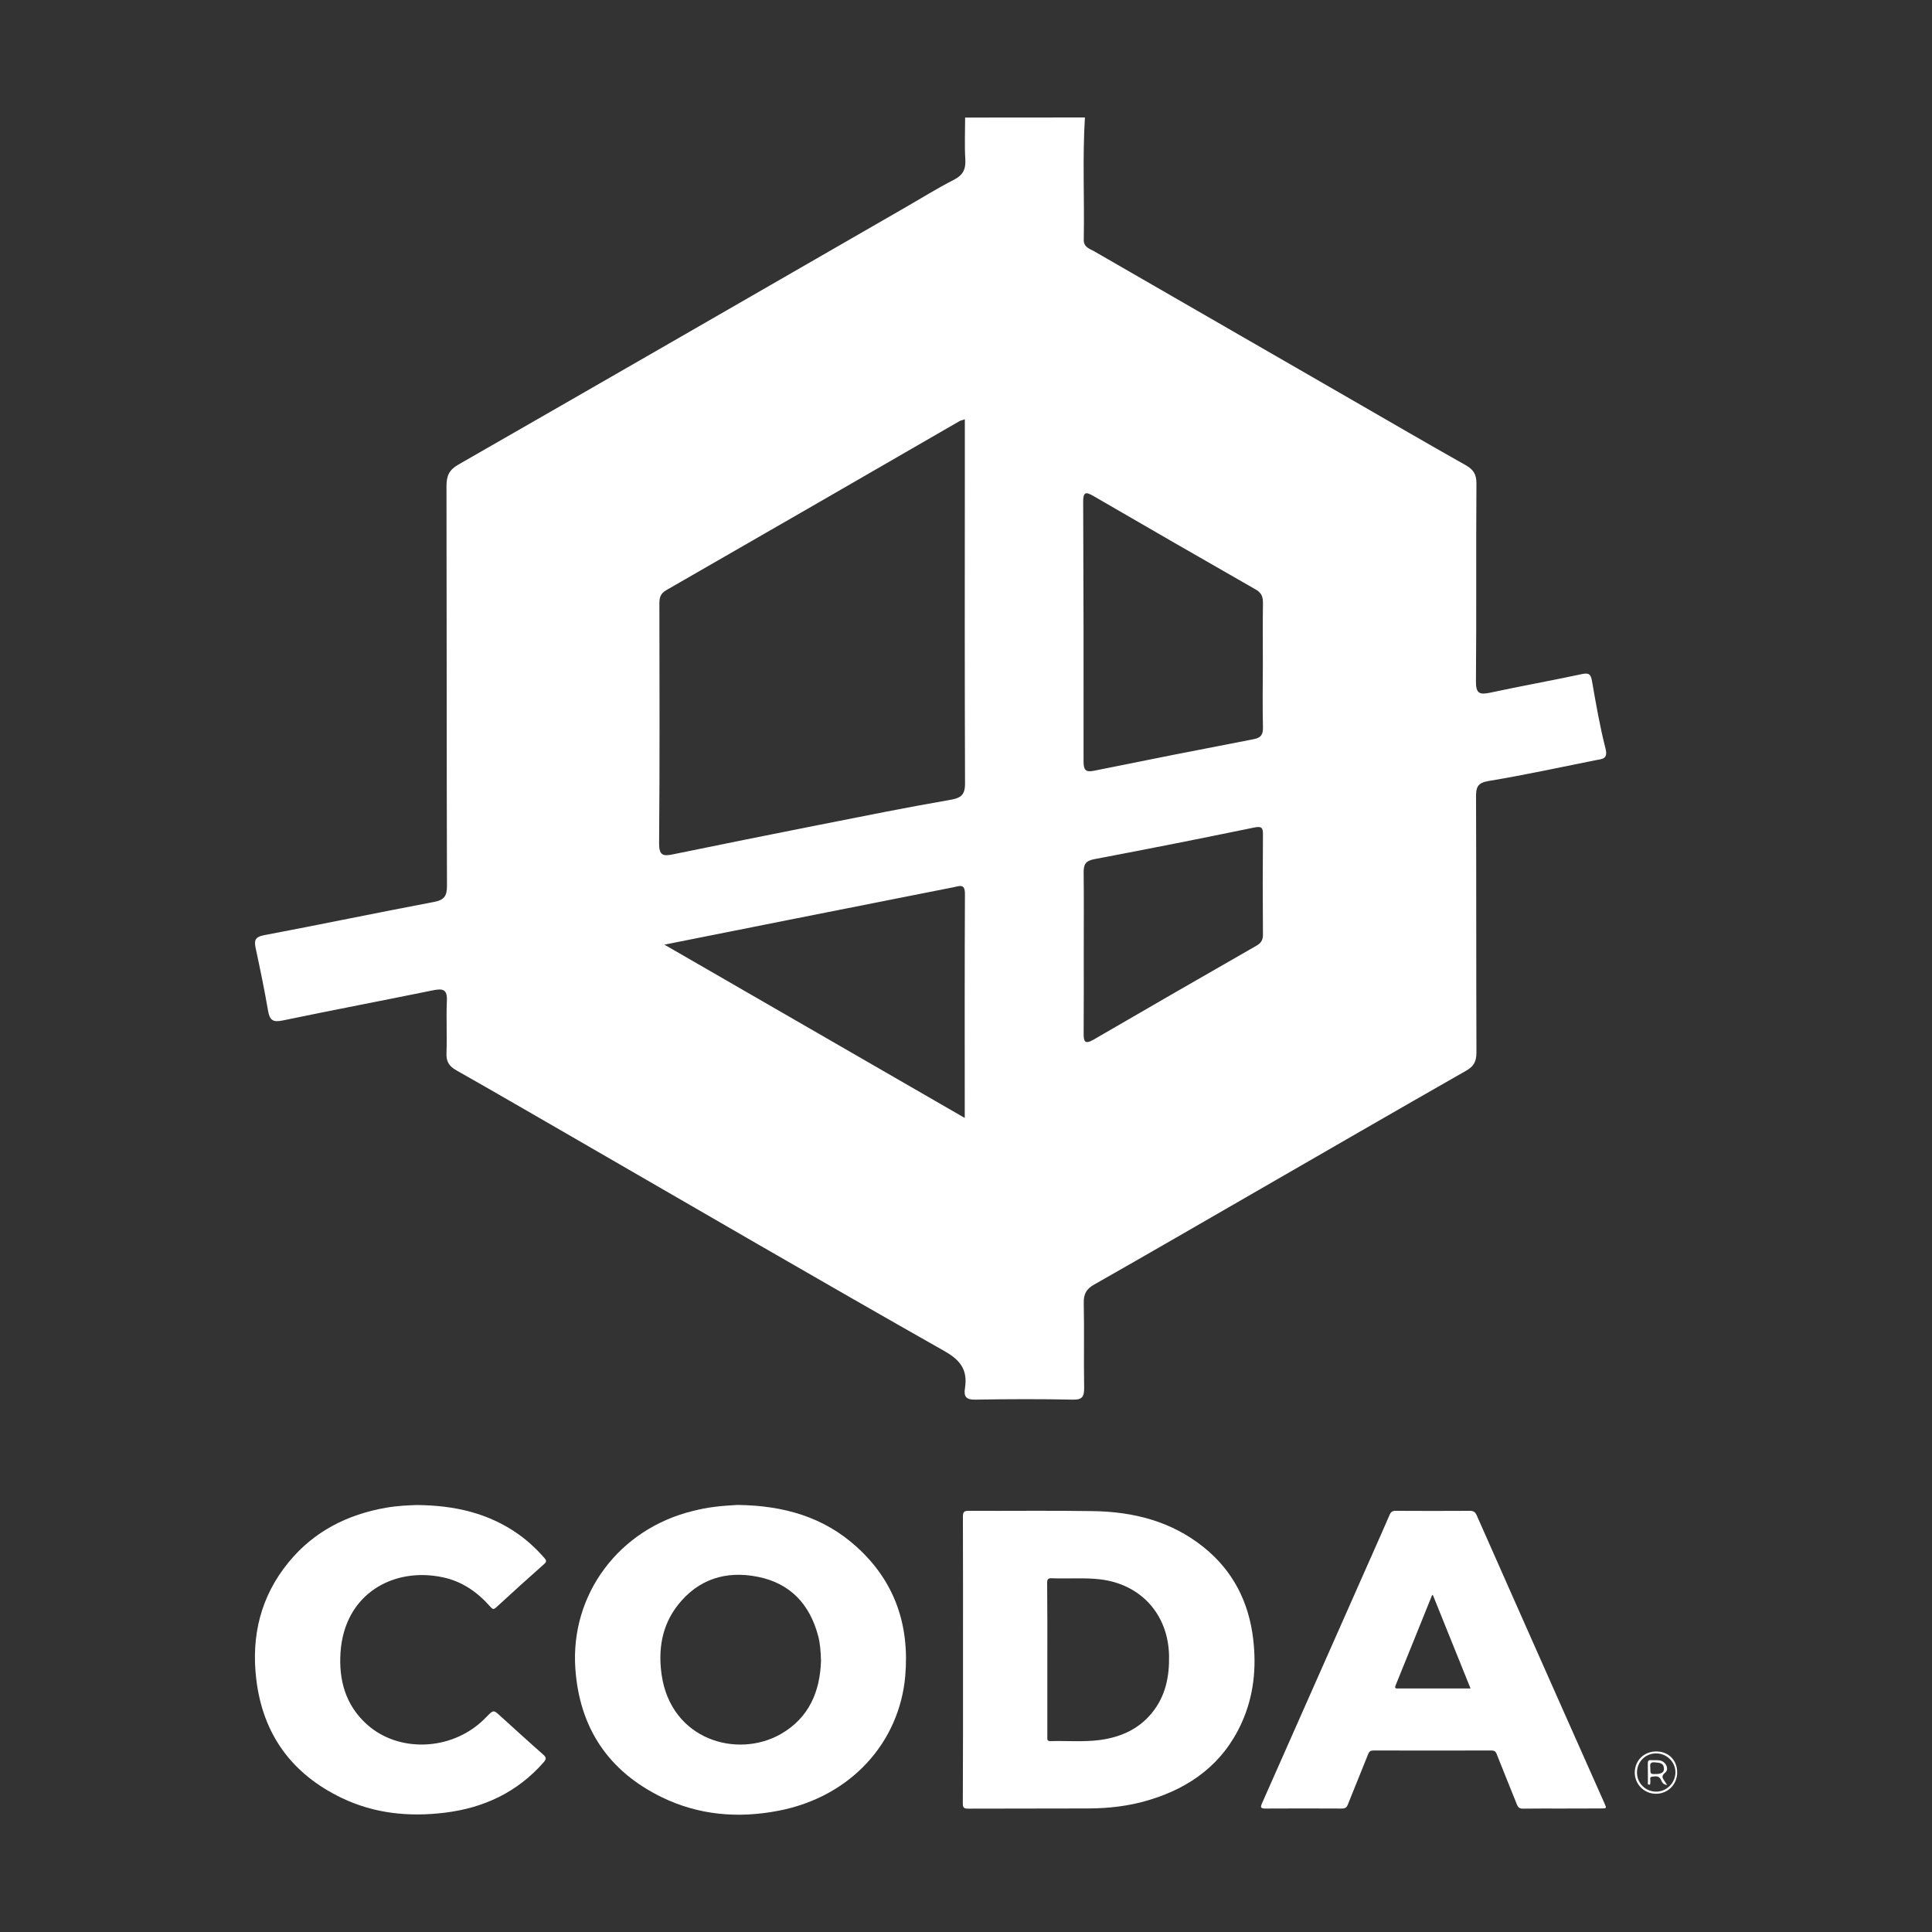
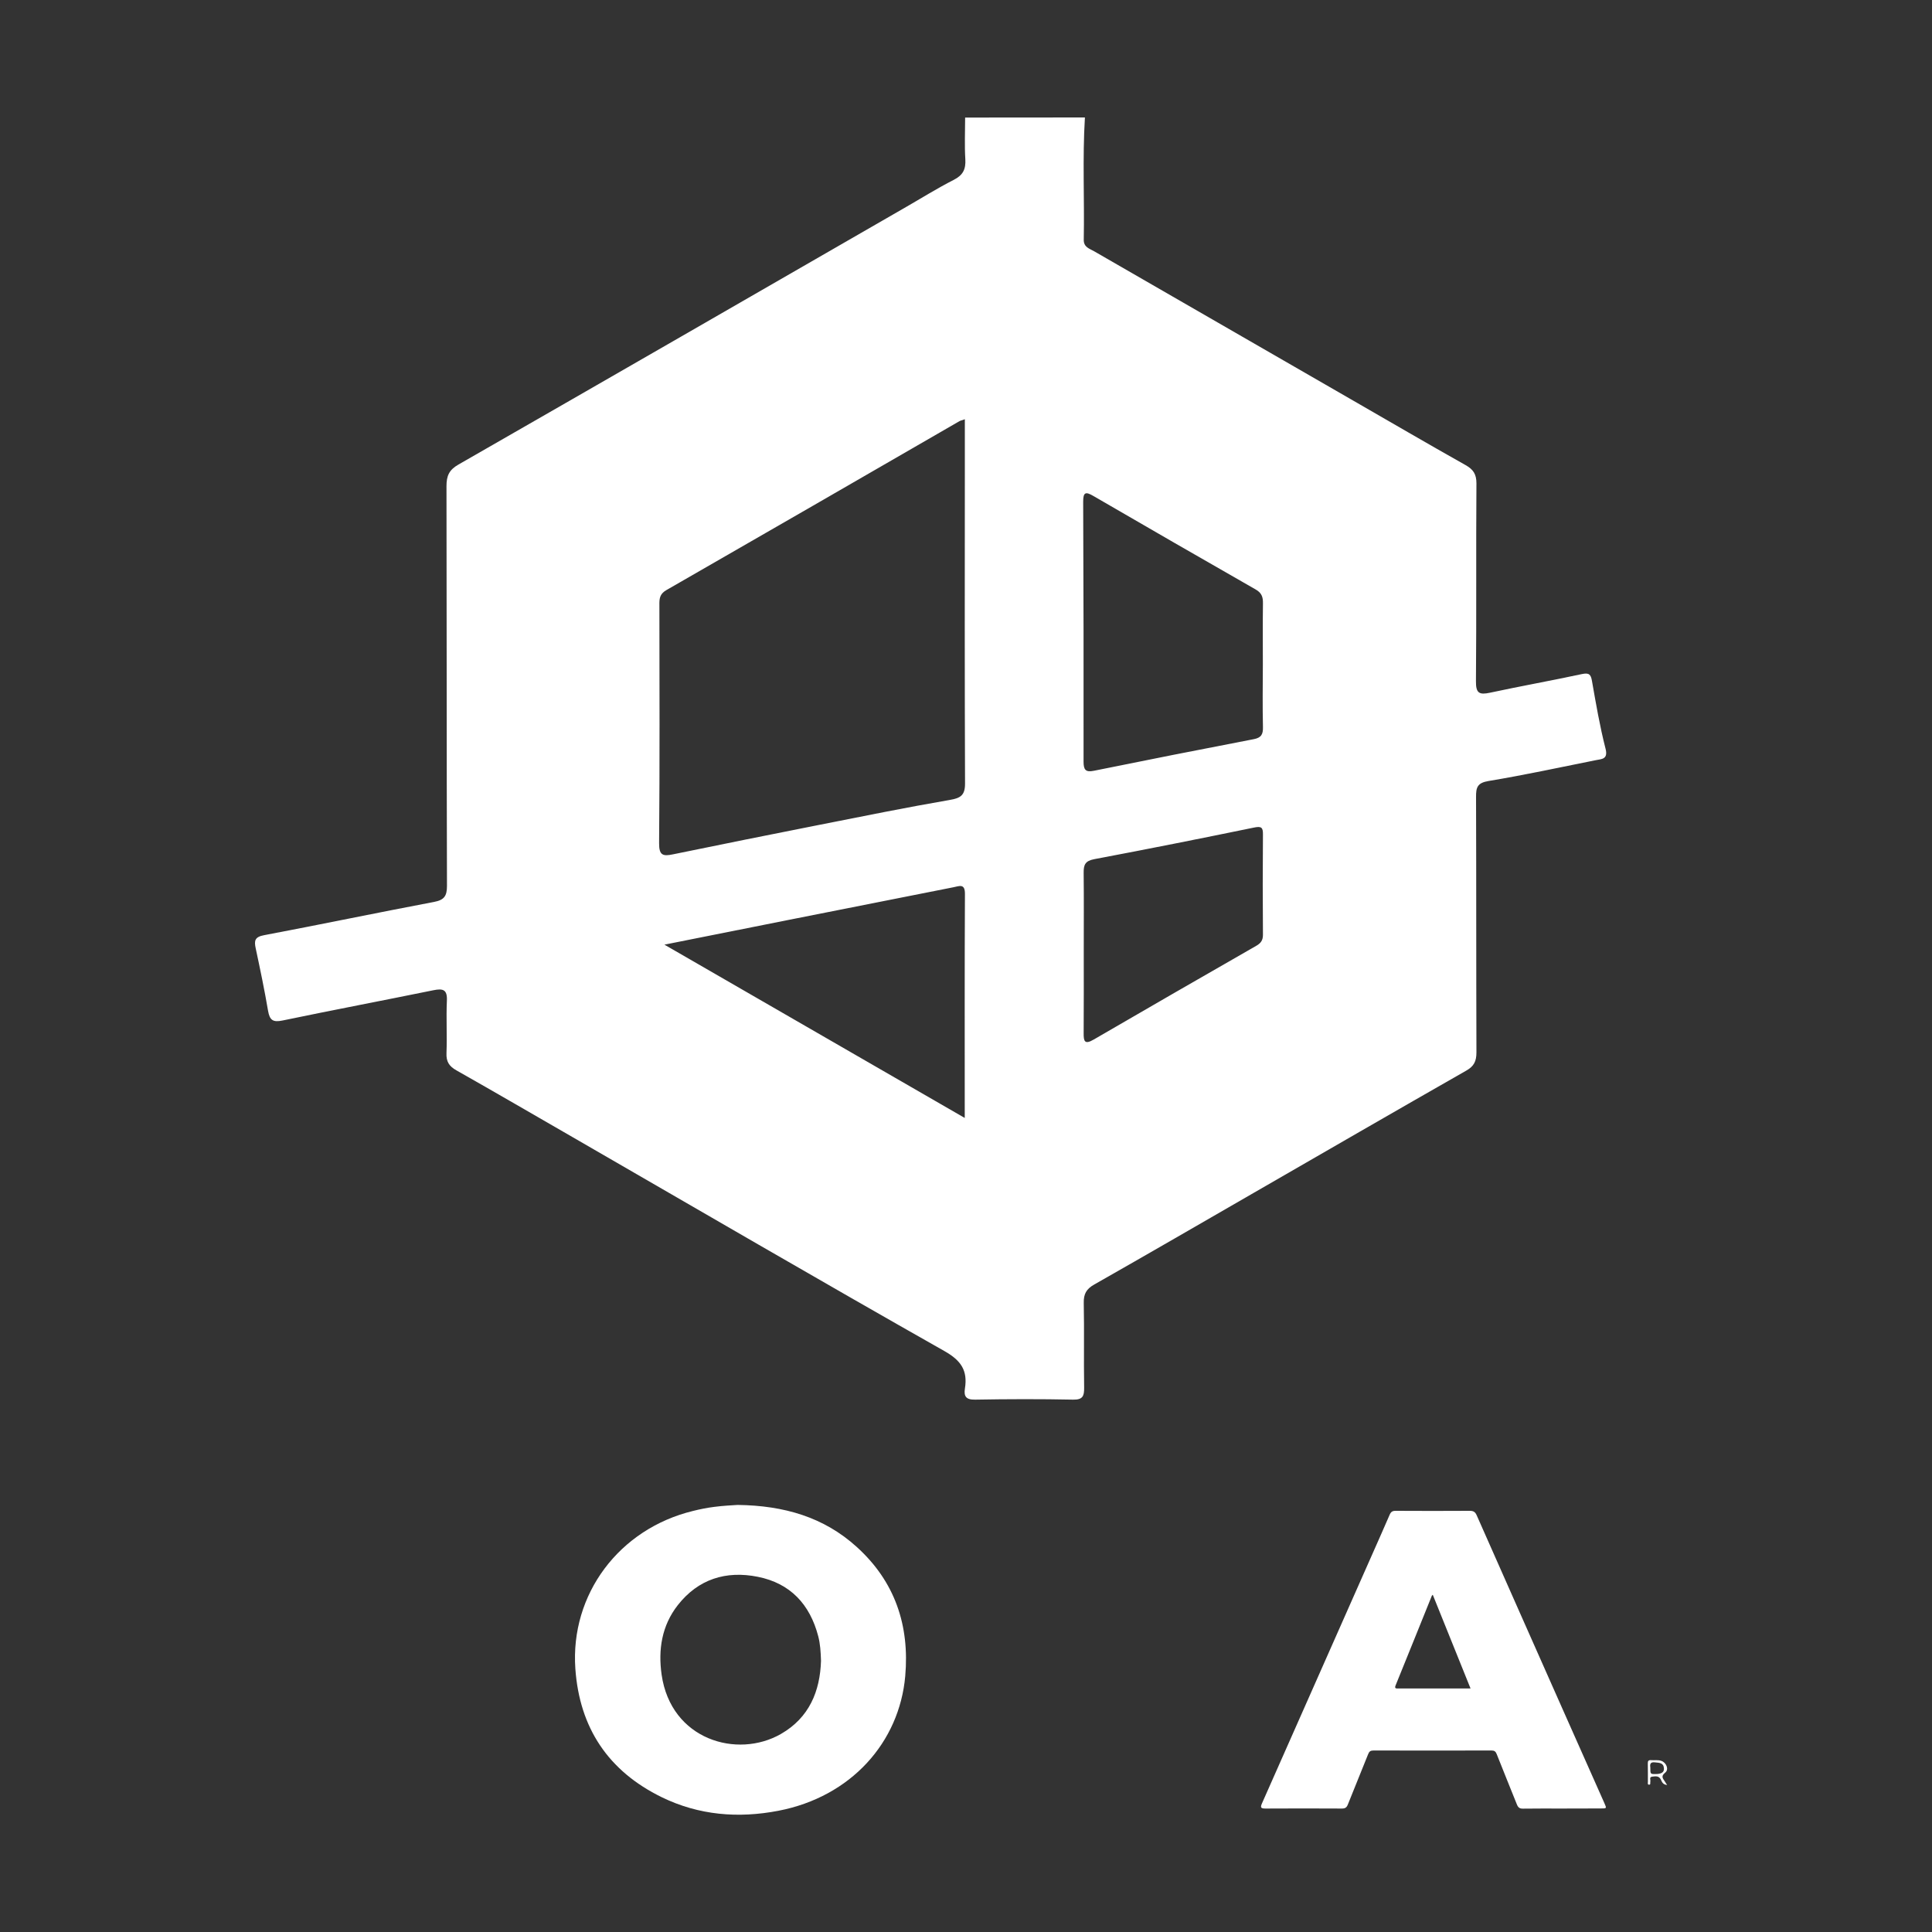
<svg xmlns="http://www.w3.org/2000/svg" version="1.0" x="0px" y="0px" viewBox="0 0 200 200" style="enable-background:new 0 0 200 200;" xml:space="preserve">
  <rect x="0" y="0" width="200" height="200" fill="#333333" stroke="none" />
  <style type="text/css">
	.st0{display:none;}
	.st1{display:inline;fill:#606060;}
	.st2{fill:#FFFFFF;}
</style>
  <g id="Layer_2" class="st0">
    <rect x="-224.57" y="-62.97" class="st1" width="539.03" height="539.03" />
  </g>
  <g id="Layer_1">
    <g>
      <path class="st2" d="M112.31,12.16c-0.26,4.22-0.04,8.44-0.12,12.65c-0.02,0.79,0.61,0.93,1.09,1.21    c8.85,5.11,17.7,10.21,26.56,15.31c3.96,2.28,7.9,4.58,11.88,6.82c0.8,0.45,1.12,0.94,1.12,1.89c-0.05,6.83,0.01,13.66-0.05,20.49    c-0.01,1.22,0.33,1.42,1.45,1.18c3.16-0.68,6.35-1.25,9.52-1.93c0.72-0.15,0.92,0.01,1.04,0.71c0.41,2.34,0.81,4.69,1.4,6.99    c0.29,1.11-0.36,1.09-0.99,1.21c-3.7,0.74-7.39,1.54-11.12,2.16c-1.15,0.19-1.3,0.66-1.29,1.66c0.03,8.81,0.01,17.62,0.04,26.43    c0,0.92-0.25,1.44-1.07,1.9c-7.33,4.18-14.64,8.41-21.96,12.63c-5.5,3.17-11,6.36-16.53,9.5c-0.82,0.46-1.11,0.98-1.09,1.91    c0.06,2.92-0.01,5.84,0.04,8.76c0.01,0.88-0.14,1.27-1.15,1.25c-3.38-0.07-6.75-0.06-10.13,0c-0.96,0.02-1.19-0.35-1.06-1.16    c0.29-1.84-0.38-2.88-2.11-3.86c-12.88-7.29-25.66-14.74-38.48-22.14c-4.01-2.31-8.01-4.64-12.04-6.92    c-0.77-0.43-1.08-0.91-1.04-1.8c0.07-1.79-0.04-3.6,0.04-5.39c0.06-1.17-0.38-1.32-1.4-1.11c-5.2,1.06-10.41,2.05-15.6,3.13    c-1.01,0.21-1.34-0.03-1.51-1c-0.37-2.17-0.82-4.32-1.28-6.47c-0.17-0.79-0.1-1.18,0.87-1.36c5.87-1.11,11.71-2.33,17.58-3.44    c1.06-0.2,1.35-0.61,1.35-1.66c-0.04-13.8-0.02-27.59-0.05-41.39c0-1.06,0.27-1.68,1.24-2.23c15.4-8.83,30.78-17.7,46.16-26.56    c1.71-0.98,3.38-2.03,5.13-2.92c0.95-0.49,1.24-1.1,1.18-2.13c-0.09-1.43-0.02-2.87-0.02-4.31    C104.02,12.16,108.16,12.16,112.31,12.16z M99.88,43.4c-0.32,0.12-0.46,0.14-0.56,0.2C89.21,49.44,79.1,55.28,68.98,61.09    c-0.7,0.4-0.73,0.9-0.72,1.55c0.01,8.22,0.04,16.44-0.03,24.65c-0.01,1.26,0.4,1.37,1.44,1.15c5.09-1.05,10.19-2.07,15.29-3.08    c4.45-0.88,8.89-1.78,13.36-2.55c1.11-0.19,1.58-0.47,1.58-1.69c-0.04-10.82-0.03-21.65-0.02-32.47    C99.88,46.95,99.88,45.25,99.88,43.4z M130.73,68.79c0-2.11-0.02-4.22,0.01-6.34c0.01-0.64-0.13-1.07-0.74-1.42    c-5.62-3.21-11.22-6.44-16.82-9.69c-0.79-0.46-1.05-0.4-1.05,0.59c0.04,8.97,0.05,17.94,0.04,26.91c0,0.83,0.19,1.13,1.07,0.95    c5.51-1.12,11.02-2.21,16.54-3.27c0.8-0.15,0.98-0.52,0.96-1.27C130.69,73.11,130.72,70.95,130.73,68.79z M99.87,115.73    c0-7.91-0.02-15.55,0.02-23.18c0.01-1.13-0.58-0.82-1.2-0.7c-5.72,1.14-11.44,2.26-17.16,3.4c-4.12,0.82-8.24,1.64-12.75,2.54    C79.28,103.85,89.47,109.73,99.87,115.73z M112.19,98.46c0,2.83,0.01,5.66-0.01,8.49c-0.01,0.84,0.1,1.21,1.03,0.67    c5.59-3.25,11.2-6.48,16.82-9.7c0.48-0.27,0.71-0.57,0.71-1.15c-0.03-3.46-0.03-6.92,0-10.38c0.01-0.74-0.16-0.88-0.93-0.72    c-5.5,1.13-11.01,2.23-16.53,3.27c-0.96,0.18-1.11,0.6-1.1,1.43C112.21,93.07,112.19,95.76,112.19,98.46z" />
-       <path class="st2" d="M99.69,171.81c0-4.94,0.01-9.88-0.01-14.81c0-0.48,0.12-0.6,0.6-0.6c4.29,0.02,8.58-0.04,12.87,0.03    c4.2,0.06,8.13,1.06,11.47,3.75c3.03,2.44,4.66,5.67,5.11,9.5c0.35,2.98,0.06,5.89-1.19,8.66c-1.91,4.22-5.28,6.71-9.63,8.01    c-2.02,0.61-4.11,0.85-6.21,0.86c-4.16,0.02-8.33,0-12.49,0.02c-0.44,0-0.54-0.12-0.54-0.55    C99.7,181.73,99.69,176.77,99.69,171.81z M108.42,171.8c0,2.66,0,5.32,0,7.98c0,0.23-0.06,0.47,0.33,0.46    c1.71-0.05,3.43,0.11,5.14-0.12c2.11-0.29,3.96-1.1,5.34-2.78c1.42-1.73,1.83-3.76,1.79-5.93c-0.08-4.29-2.92-7.43-7.16-7.92    c-1.66-0.19-3.32-0.04-4.98-0.11c-0.4-0.02-0.48,0.12-0.48,0.49C108.43,166.52,108.42,169.16,108.42,171.8z" />
      <path class="st2" d="M76.35,155.79c4.83,0.06,8.94,1.27,12.33,4.34c3.96,3.58,5.49,8.12,5.03,13.38    c-0.61,6.86-5.61,12.49-13.13,13.94c-4.15,0.8-8.23,0.47-12.07-1.4c-5.53-2.7-8.52-7.17-8.95-13.31    c-0.54-7.69,4.52-14.47,12.19-16.33c0.72-0.18,1.46-0.33,2.2-0.42C74.85,155.87,75.76,155.83,76.35,155.79z M84.99,171.93    c-0.03-0.94-0.08-1.76-0.29-2.56c-0.86-3.28-2.88-5.47-6.25-6.14c-3.29-0.66-6.17,0.23-8.29,2.94c-1.65,2.11-2.04,4.59-1.67,7.19    c0.97,6.76,7.83,8.73,12.35,6.14C83.78,177.81,84.89,175.07,84.99,171.93z" />
      <path class="st2" d="M161.67,187.22c-1.33,0-2.67-0.01-4,0.01c-0.35,0.01-0.51-0.11-0.64-0.43c-0.69-1.74-1.41-3.47-2.09-5.21    c-0.11-0.28-0.24-0.38-0.55-0.38c-4.07,0.01-8.14,0.01-12.21,0c-0.31,0-0.44,0.1-0.55,0.38c-0.69,1.74-1.41,3.47-2.1,5.21    c-0.13,0.33-0.29,0.42-0.63,0.42c-2.63-0.01-5.26-0.02-7.89,0c-0.53,0-0.55-0.13-0.36-0.56c3.81-8.59,7.61-17.18,11.41-25.77    c0.6-1.36,1.21-2.72,1.8-4.09c0.13-0.3,0.28-0.4,0.61-0.4c2.56,0.01,5.11,0.02,7.67,0c0.38,0,0.57,0.1,0.73,0.47    c2.98,6.75,5.98,13.49,8.97,20.24c1.42,3.19,2.83,6.38,4.25,9.56c0.24,0.54,0.24,0.54-0.36,0.54    C164.37,187.22,163.02,187.22,161.67,187.22z M148.32,165.09c-0.06,0.06-0.09,0.08-0.1,0.11c-1.25,3.08-2.48,6.17-3.74,9.25    c-0.16,0.38,0.07,0.34,0.3,0.34c1.79,0,3.58,0,5.37,0c0.67,0,1.34,0,2.08,0C150.91,171.52,149.62,168.31,148.32,165.09z" />
-       <path class="st2" d="M43.14,155.8c3.94,0.03,7.43,0.84,10.51,3.01c1,0.71,1.89,1.54,2.7,2.47c0.19,0.22,0.28,0.36,0,0.61    c-1.68,1.49-3.34,2.99-4.99,4.51c-0.28,0.26-0.4,0.16-0.6-0.07c-1.32-1.5-2.89-2.61-4.88-3.04c-5.15-1.12-10.23,1.71-10.63,7.77    c-0.19,2.85,0.51,5.43,2.7,7.42c3.29,2.99,8.76,2.78,12.1-0.44c0.12-0.11,0.23-0.23,0.35-0.35c0.69-0.7,0.69-0.7,1.44-0.01    c1.46,1.32,2.91,2.65,4.39,3.95c0.35,0.31,0.33,0.48,0.04,0.81c-2.72,3.1-6.2,4.72-10.23,5.21c-3.67,0.45-7.26,0.1-10.63-1.51    c-5.19-2.48-8.2-6.59-8.88-12.3c-0.54-4.47,0.45-8.59,3.35-12.12c2.62-3.2,6.09-4.95,10.13-5.65    C41.12,155.88,42.25,155.83,43.14,155.8z" />
-       <path class="st2" d="M171.5,181.31c1.25,0.02,2.14,0.93,2.12,2.2c-0.01,1.22-0.97,2.18-2.19,2.18c-1.24,0-2.22-1-2.2-2.23    C169.26,182.2,170.22,181.29,171.5,181.31z M171.46,181.51c-1.1-0.01-1.98,0.84-2,1.94c-0.02,1.1,0.83,1.99,1.93,2.02    c1.1,0.03,2.03-0.87,2.05-1.98C173.45,182.41,172.56,181.52,171.46,181.51z" />
      <path class="st2" d="M172.58,184.78c-0.47-0.04-0.54-0.35-0.65-0.56c-0.21-0.42-0.57-0.34-0.9-0.3c-0.34,0.04-0.14,0.35-0.19,0.53    c-0.03,0.11,0.06,0.3-0.13,0.3c-0.18,0-0.12-0.19-0.12-0.3c-0.01-0.63,0.01-1.27-0.01-1.9c-0.01-0.26,0.08-0.36,0.34-0.34    c0.36,0.03,0.73-0.05,1.08,0.08c0.52,0.2,0.79,0.9,0.37,1.22c-0.51,0.41-0.17,0.65,0.01,0.96    C172.42,184.55,172.47,184.62,172.58,184.78z M170.84,182.96c0,0.69,0,0.69,0.53,0.69c0.63,0,0.92-0.19,0.88-0.61    c-0.05-0.58-0.5-0.55-0.93-0.6C170.83,182.38,170.79,182.64,170.84,182.96z" />
    </g>
  </g>
</svg>